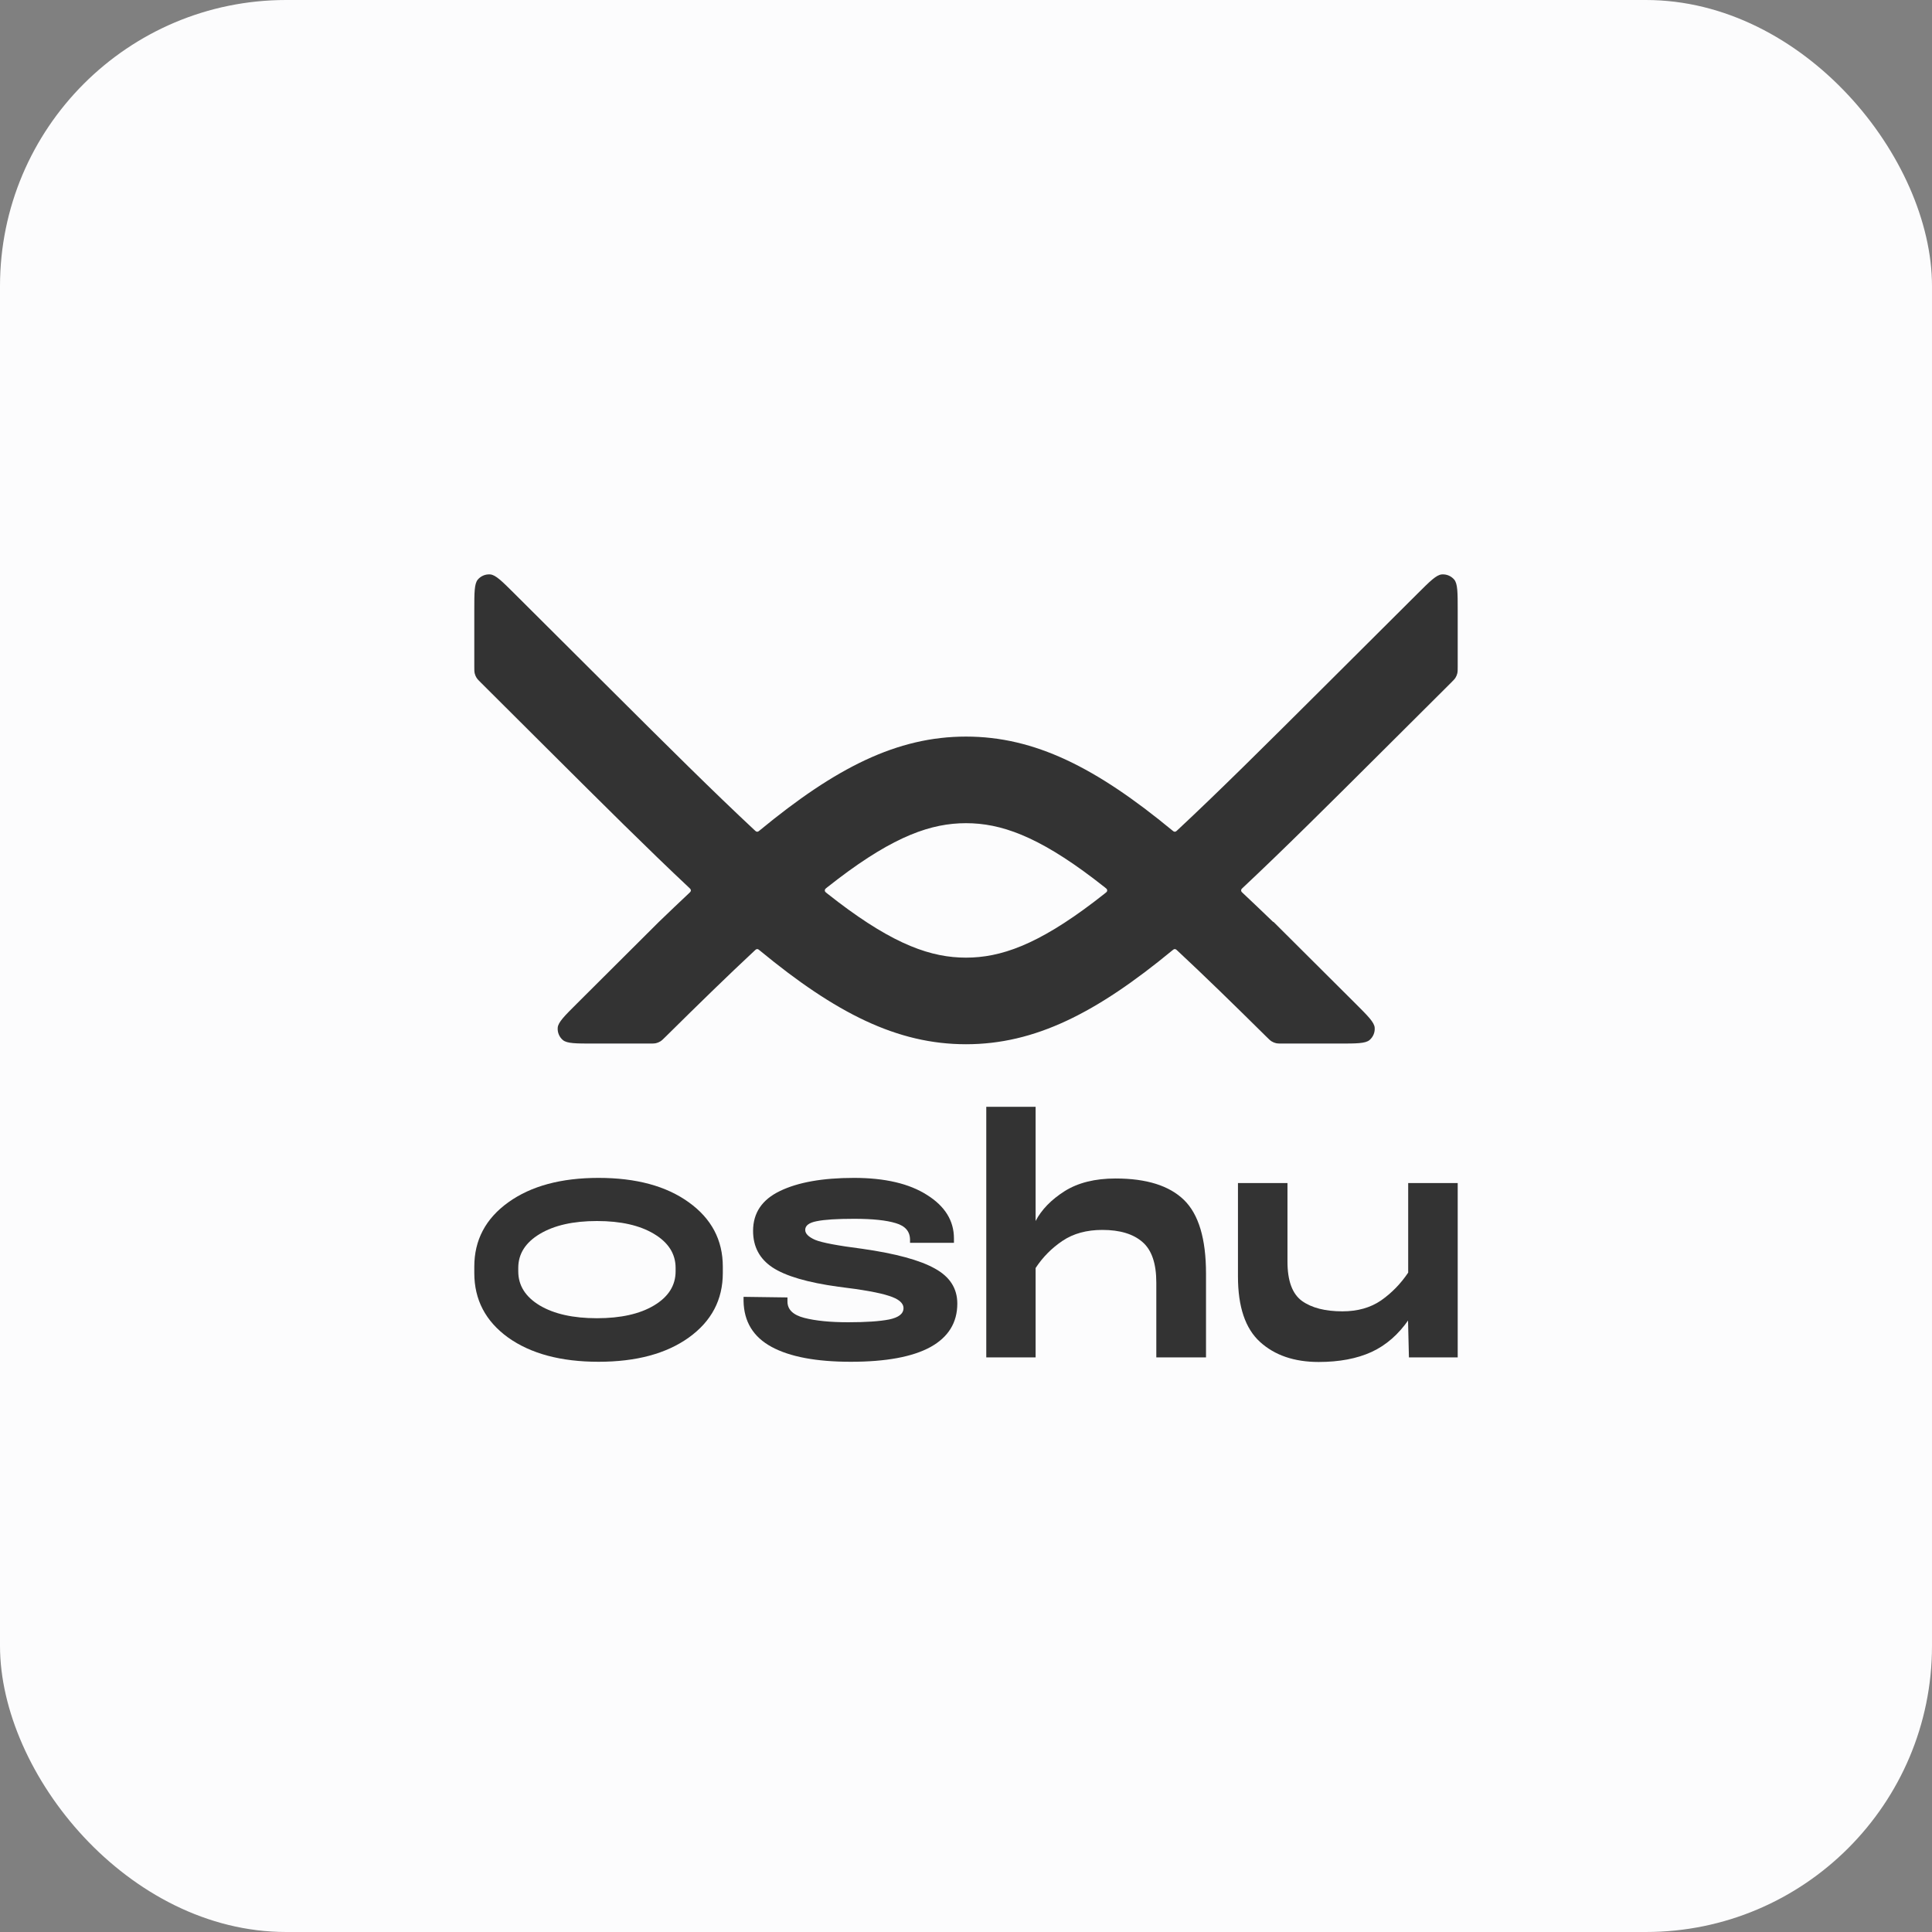
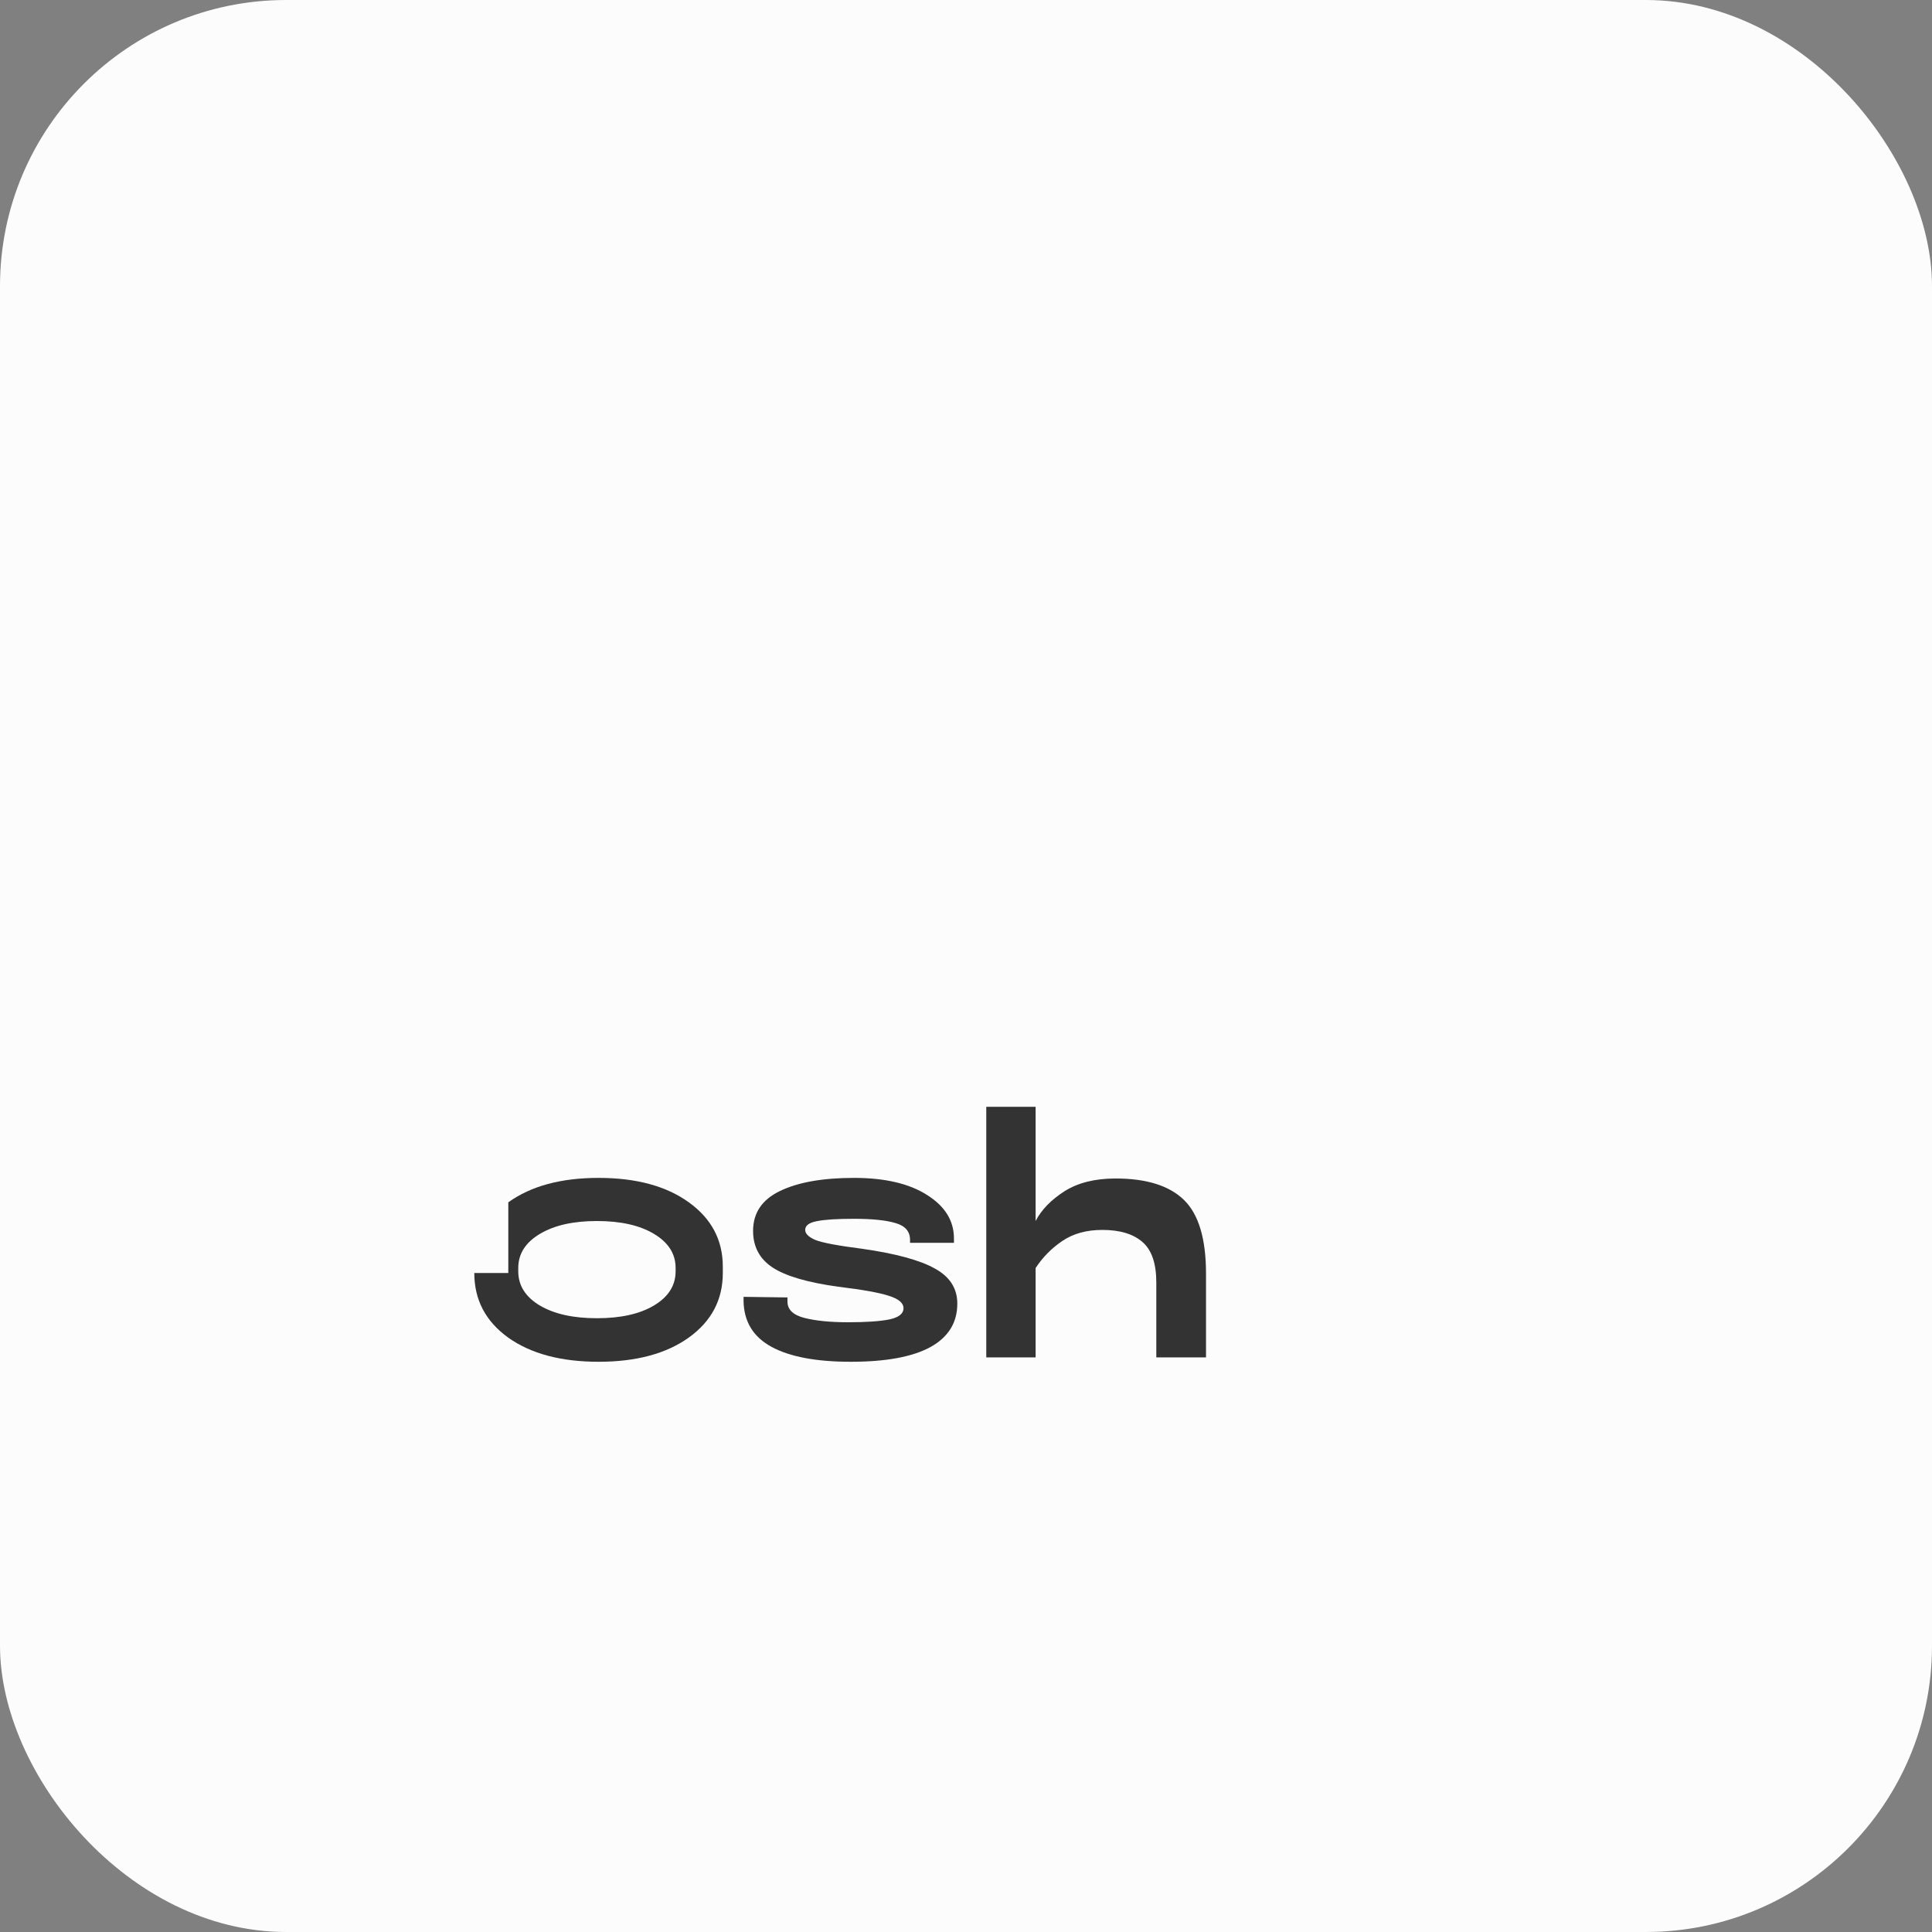
<svg xmlns="http://www.w3.org/2000/svg" width="444" height="444" viewBox="0 0 444 444" fill="none">
  <rect x="0" y="0" width="444" height="444" fill="#808080" stroke="none" />
  <rect width="444" height="444" rx="65.758" fill="#FCFCFD" />
-   <path fill-rule="evenodd" clip-rule="evenodd" d="M109 153.125C109 153.953 109 154.367 109.094 154.756C109.177 155.102 109.314 155.432 109.5 155.735C109.71 156.077 110.004 156.369 110.591 156.954L126.116 172.423L126.117 172.424C138.317 184.58 148.87 195.095 158.329 203.97C158.574 204.2 158.696 204.314 158.741 204.448C158.781 204.565 158.781 204.692 158.741 204.809C158.696 204.943 158.573 205.058 158.328 205.287C156.077 207.4 153.764 209.605 151.381 211.903L132.635 230.582C129.725 233.481 128.271 234.93 128.172 236.174C128.086 237.254 128.524 238.31 129.349 239.013C130.301 239.824 132.356 239.824 136.467 239.824H149.145C149.97 239.824 150.383 239.824 150.771 239.732C151.115 239.65 151.444 239.515 151.746 239.331C152.087 239.124 152.381 238.833 152.968 238.252C160.563 230.737 167.296 224.172 173.416 218.47C173.621 218.278 173.724 218.182 173.842 218.144C173.946 218.109 174.057 218.106 174.163 218.134C174.283 218.166 174.393 218.256 174.614 218.438C192.032 232.799 206.142 239.98 222 239.98C237.858 239.98 251.968 232.799 269.386 218.438C269.607 218.256 269.717 218.166 269.837 218.134C269.943 218.106 270.054 218.109 270.158 218.144C270.276 218.182 270.379 218.278 270.584 218.47C276.704 224.172 283.437 230.737 291.032 238.252C291.619 238.833 291.913 239.124 292.254 239.331C292.556 239.515 292.885 239.65 293.229 239.732C293.617 239.824 294.03 239.824 294.855 239.824H307.626C311.737 239.824 313.792 239.824 314.743 239.013C315.569 238.31 316.006 237.254 315.921 236.174C315.822 234.93 314.367 233.481 311.458 230.582L292.652 211.844C292.64 211.831 292.619 211.84 292.619 211.857C292.619 211.875 292.598 211.883 292.586 211.871C290.157 209.529 287.801 207.284 285.509 205.135C285.415 205.047 285.368 205.003 285.337 204.96C285.193 204.762 285.193 204.495 285.337 204.297C285.368 204.254 285.415 204.21 285.508 204.123C295.009 195.216 305.614 184.65 317.884 172.423L333.409 156.954C333.996 156.369 334.29 156.077 334.5 155.735C334.686 155.432 334.823 155.102 334.906 154.756C335 154.367 335 153.953 335 153.125V140.278C335 136.183 335 134.135 334.188 133.186C333.484 132.363 332.427 131.926 331.346 132.01C330.099 132.108 328.647 133.554 325.743 136.448L303.761 158.351C290.687 171.379 279.92 182.087 270.583 190.788C270.378 190.979 270.276 191.074 270.158 191.113C270.054 191.148 269.943 191.151 269.837 191.123C269.717 191.091 269.607 191 269.386 190.819C251.968 176.458 237.858 169.277 222 169.277C206.142 169.277 192.032 176.458 174.614 190.819C174.393 191 174.283 191.091 174.163 191.123C174.057 191.151 173.946 191.148 173.842 191.113C173.724 191.074 173.622 190.979 173.417 190.788C164.08 182.087 153.313 171.379 140.239 158.351L118.257 136.448C115.353 133.554 113.901 132.108 112.654 132.01C111.573 131.926 110.516 132.363 109.812 133.186C109 134.135 109 136.183 109 140.278V153.125ZM192.592 207.269C205.626 217.178 214.081 220.079 222 220.079C229.919 220.079 238.374 217.178 251.408 207.269C252.232 206.643 253.064 205.996 253.907 205.329C254.206 205.092 254.356 204.973 254.411 204.827C254.459 204.7 254.459 204.557 254.411 204.43C254.356 204.284 254.206 204.165 253.907 203.928C253.064 203.261 252.232 202.614 251.408 201.988C238.374 192.079 229.919 189.178 222 189.178C214.081 189.178 205.626 192.079 192.592 201.988C191.768 202.614 190.935 203.261 190.093 203.928C189.794 204.165 189.644 204.284 189.589 204.43C189.541 204.557 189.541 204.7 189.589 204.827C189.644 204.973 189.794 205.092 190.093 205.329C190.935 205.996 191.768 206.643 192.592 207.269Z" fill="#333333" />
  <path d="M170.878 298.032V298.99C170.964 303.736 173.111 307.25 177.32 309.532C181.528 311.813 187.597 312.954 195.527 312.954C203.6 312.954 209.697 311.829 213.82 309.577C217.942 307.296 220.003 303.964 220.003 299.583C220.003 296.084 218.271 293.392 214.807 291.506C211.372 289.589 205.818 288.083 198.146 286.988C192.449 286.258 188.842 285.573 187.325 284.934C185.808 284.265 185.049 283.504 185.049 282.652C185.049 281.648 185.936 280.979 187.711 280.644C189.486 280.279 192.349 280.097 196.3 280.097C200.508 280.097 203.7 280.431 205.876 281.101C208.051 281.74 209.139 283.017 209.139 284.934V285.619H219.23V284.615C219.23 280.538 217.169 277.206 213.047 274.62C208.953 272.004 203.356 270.696 196.257 270.696C189.071 270.696 183.403 271.7 179.252 273.708C175.13 275.685 173.068 278.743 173.068 282.88C173.068 286.501 174.557 289.3 177.534 291.277C180.54 293.255 185.564 294.731 192.607 295.704C198.189 296.373 202.082 297.073 204.287 297.803C206.52 298.503 207.636 299.446 207.636 300.633C207.636 301.911 206.534 302.778 204.33 303.234C202.154 303.66 199.019 303.873 194.926 303.873C190.803 303.873 187.439 303.538 184.834 302.869C182.258 302.2 180.97 300.952 180.97 299.127V298.168L170.878 298.032Z" fill="#333333" />
  <path d="M226.659 311.95H237.996V291.414C239.627 288.92 241.689 286.836 244.179 285.162C246.67 283.489 249.719 282.652 253.326 282.652C257.362 282.652 260.44 283.58 262.558 285.436C264.676 287.262 265.736 290.365 265.736 294.746V311.95H277.158V292.692C277.158 284.691 275.469 279.047 272.091 275.761C268.713 272.476 263.474 270.833 256.374 270.833C251.651 270.833 247.743 271.806 244.652 273.753C241.588 275.701 239.37 277.982 237.996 280.599V254.358H226.659V311.95Z" fill="#333333" />
-   <path d="M284.501 293.377C284.501 300.313 286.19 305.318 289.568 308.391C292.946 311.464 297.441 313 303.052 313C307.775 313 311.812 312.239 315.161 310.718C318.539 309.167 321.416 306.657 323.792 303.188H323.578L323.792 311.95H335V271.882H323.621V292.464C321.903 295.02 319.827 297.149 317.394 298.853C314.961 300.526 311.998 301.363 308.505 301.363C304.555 301.363 301.463 300.572 299.23 298.99C296.997 297.377 295.88 294.365 295.88 289.954V271.882H284.501V293.377Z" fill="#333333" />
-   <path fill-rule="evenodd" clip-rule="evenodd" d="M109 292.555C109 298.701 111.591 303.645 116.772 307.387C121.983 311.099 128.91 312.954 137.556 312.954C146.201 312.954 153.115 311.099 158.297 307.387C163.507 303.645 166.112 298.701 166.112 292.555V291.095C166.112 284.98 163.507 280.051 158.297 276.309C153.115 272.567 146.201 270.696 137.556 270.696C128.939 270.696 122.026 272.567 116.815 276.309C111.605 280.051 109 284.98 109 291.095V292.555ZM124.025 300.004C120.744 298.026 119.104 295.412 119.104 292.163V291.391C119.104 288.159 120.753 285.553 124.052 283.575C127.351 281.597 131.728 280.607 137.184 280.607C142.657 280.607 147.035 281.597 150.315 283.575C153.614 285.553 155.264 288.159 155.264 291.391V292.163C155.264 295.412 153.614 298.026 150.315 300.004C147.035 301.966 142.657 302.947 137.184 302.947C131.71 302.947 127.323 301.966 124.025 300.004Z" fill="#333333" />
+   <path fill-rule="evenodd" clip-rule="evenodd" d="M109 292.555C109 298.701 111.591 303.645 116.772 307.387C121.983 311.099 128.91 312.954 137.556 312.954C146.201 312.954 153.115 311.099 158.297 307.387C163.507 303.645 166.112 298.701 166.112 292.555V291.095C166.112 284.98 163.507 280.051 158.297 276.309C153.115 272.567 146.201 270.696 137.556 270.696C128.939 270.696 122.026 272.567 116.815 276.309V292.555ZM124.025 300.004C120.744 298.026 119.104 295.412 119.104 292.163V291.391C119.104 288.159 120.753 285.553 124.052 283.575C127.351 281.597 131.728 280.607 137.184 280.607C142.657 280.607 147.035 281.597 150.315 283.575C153.614 285.553 155.264 288.159 155.264 291.391V292.163C155.264 295.412 153.614 298.026 150.315 300.004C147.035 301.966 142.657 302.947 137.184 302.947C131.71 302.947 127.323 301.966 124.025 300.004Z" fill="#333333" />
</svg>